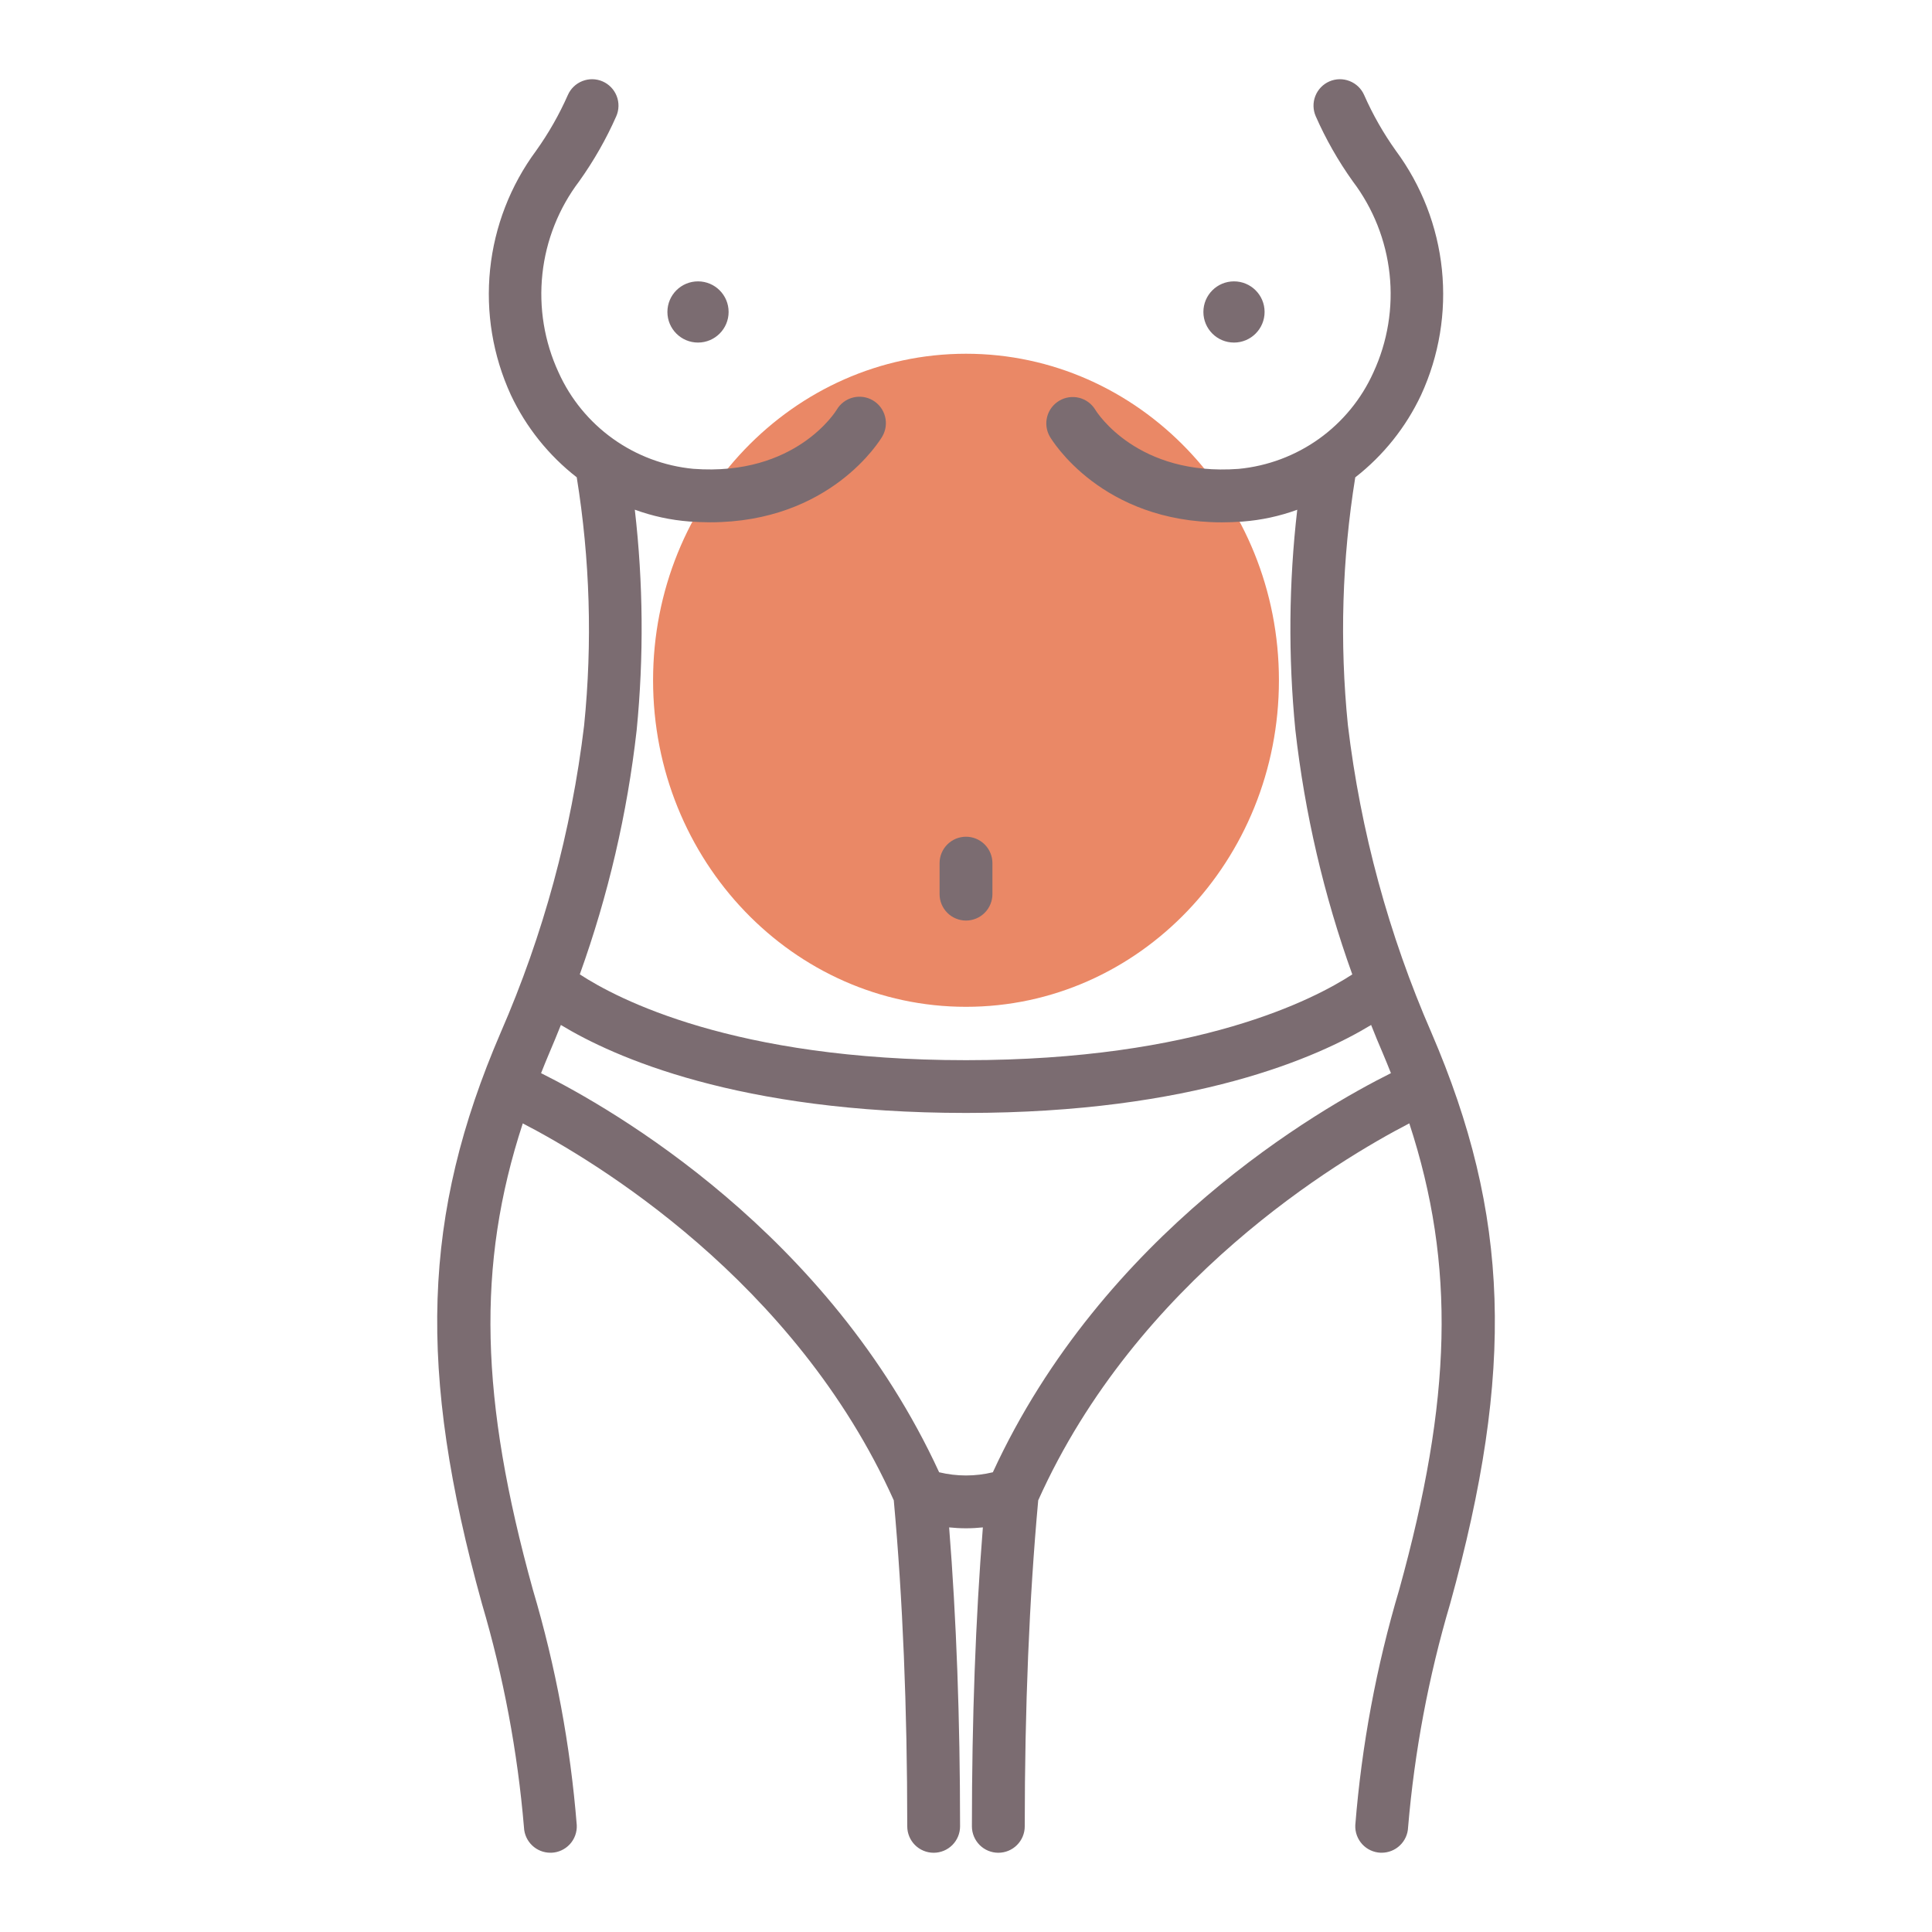
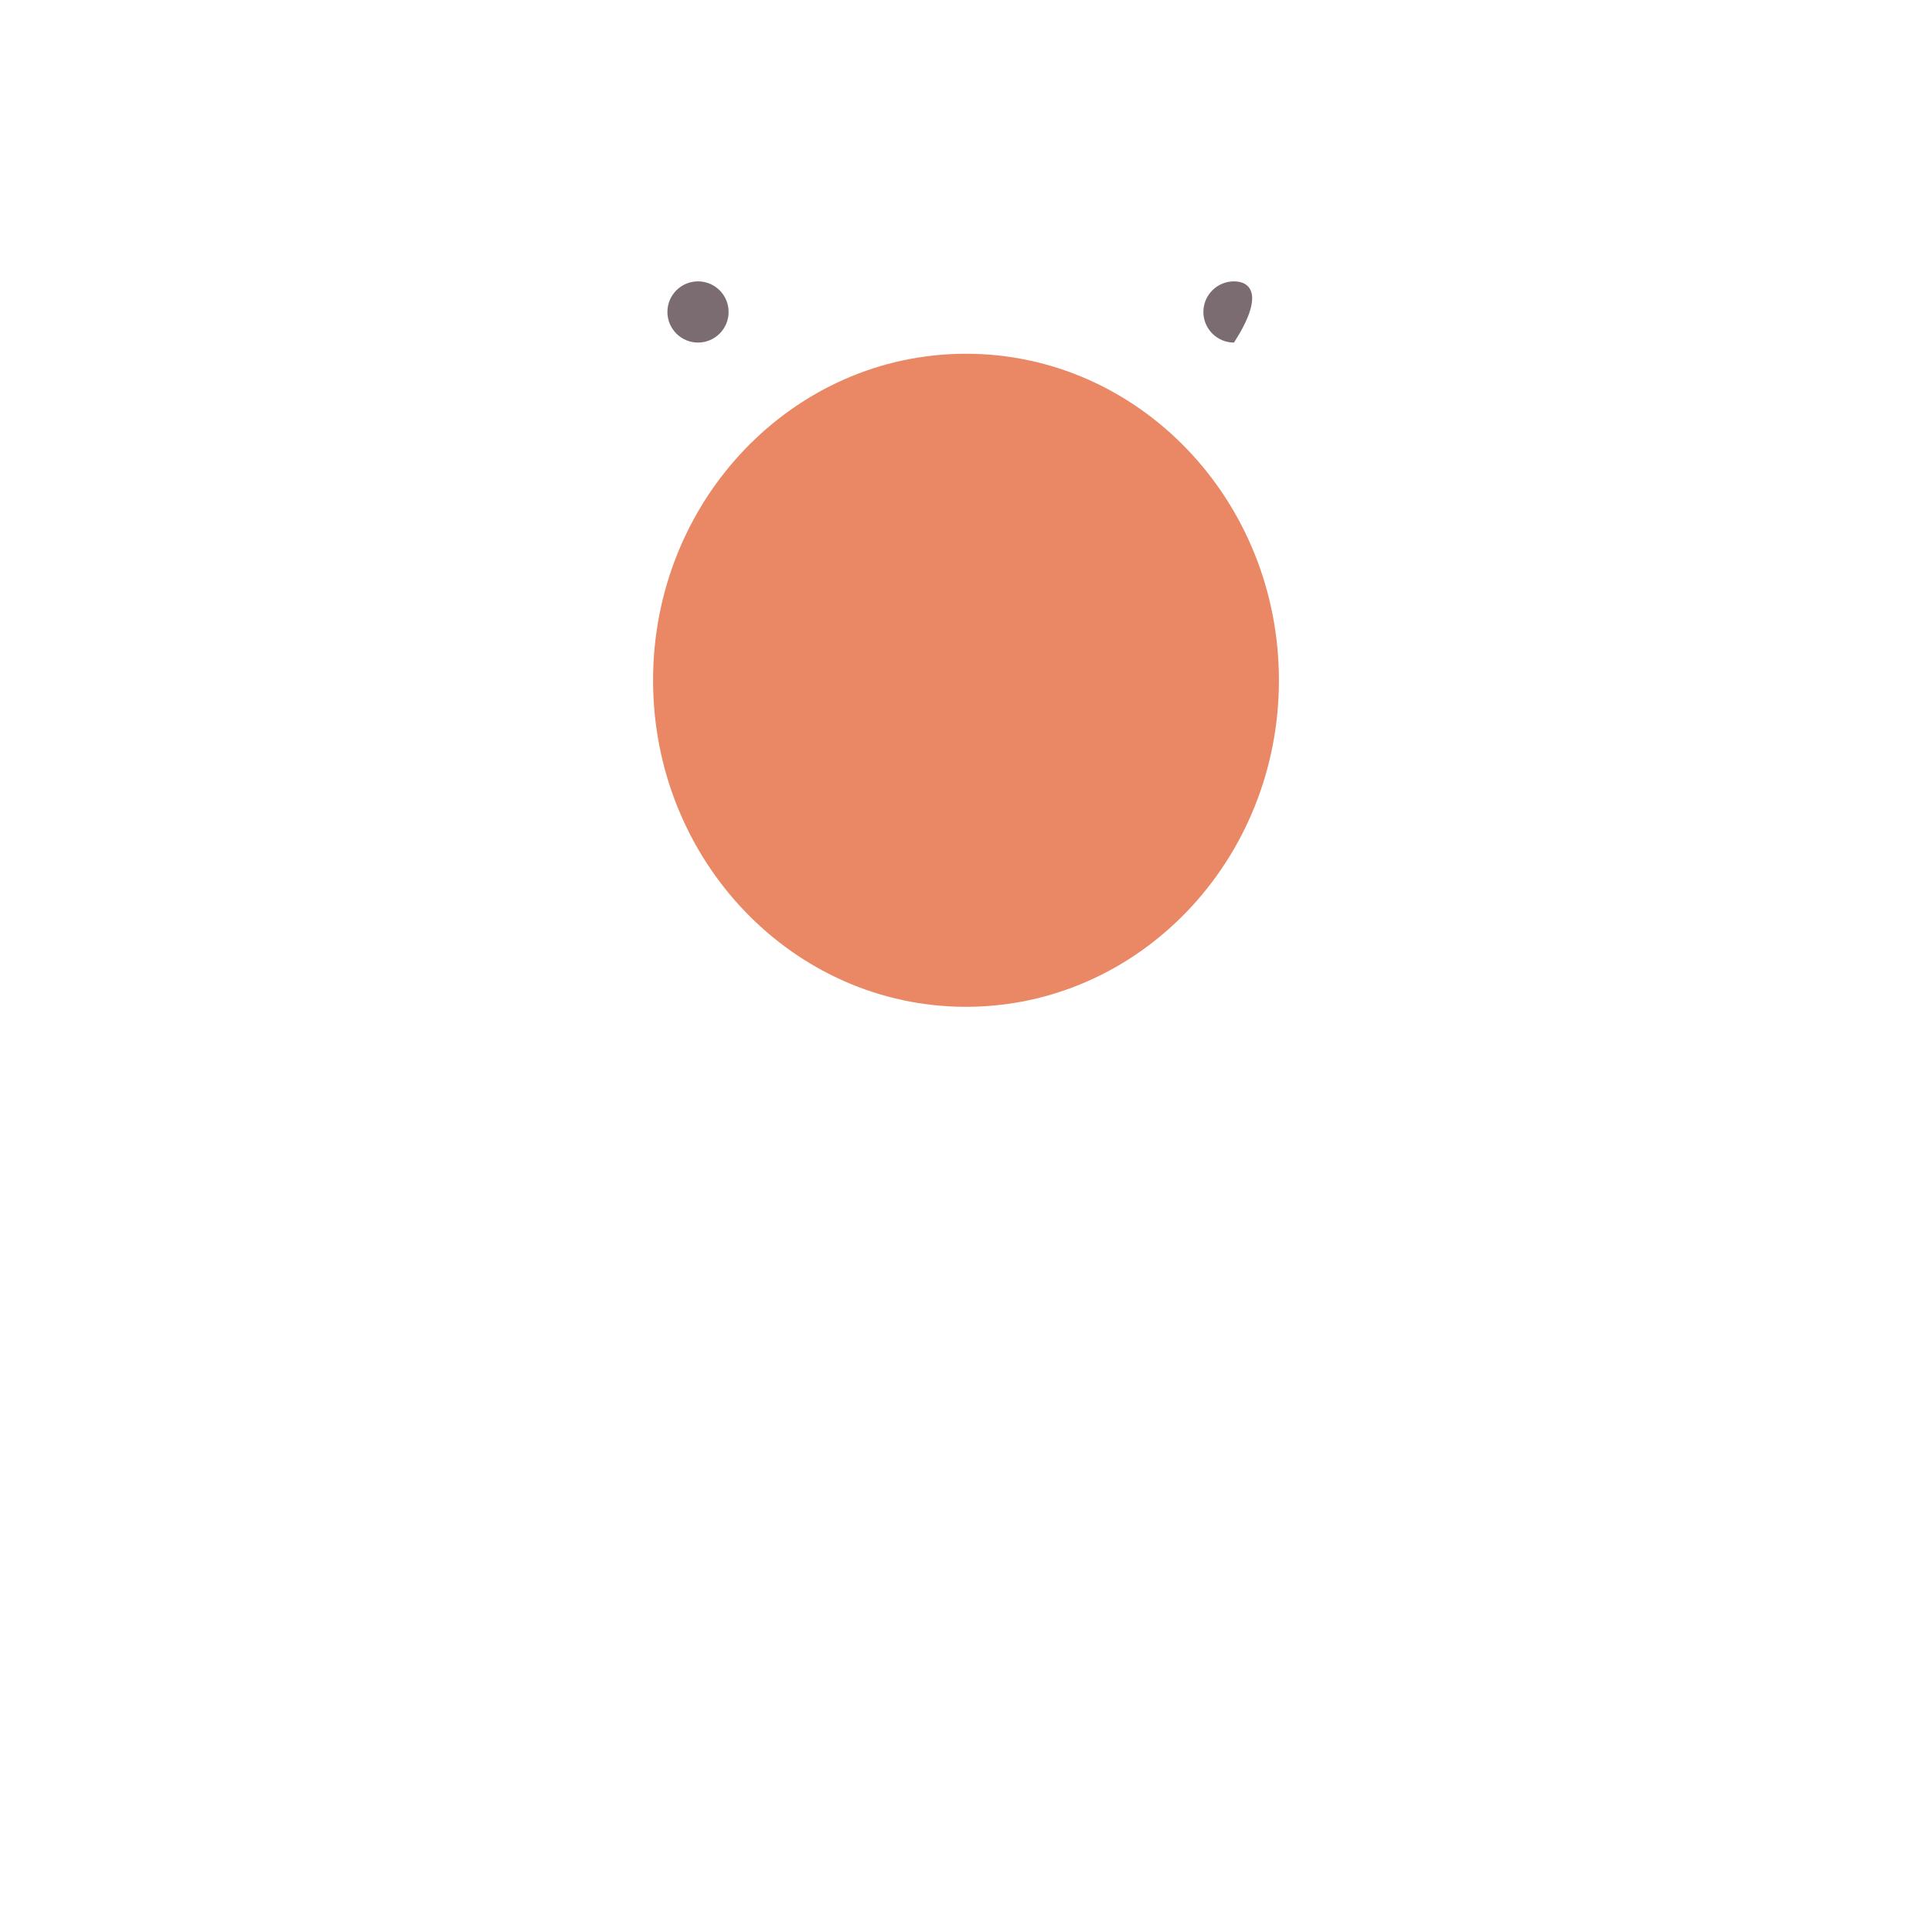
<svg xmlns="http://www.w3.org/2000/svg" width="71" height="71" viewBox="0 0 71 71" fill="none">
  <path d="M35.5 37C29.149 37 24 31.627 24 25C24 18.373 29.149 13 35.5 13C41.851 13 47 18.373 47 25C47 31.627 41.851 37 35.5 37Z" fill="#EA8866" />
  <path d="M25.651 12.589C26.272 12.589 26.776 12.085 26.776 11.464C26.776 10.843 26.272 10.34 25.651 10.34C25.03 10.34 24.527 10.843 24.527 11.464C24.527 12.085 25.03 12.589 25.651 12.589Z" fill="#7B6C71" />
-   <path d="M52.603 37.948C51.034 34.35 50 30.542 49.534 26.645C49.228 23.612 49.32 20.552 49.805 17.543C50.838 16.738 51.668 15.7 52.225 14.514C52.888 13.072 53.152 11.479 52.989 9.9C52.825 8.321 52.242 6.816 51.298 5.54C50.841 4.9 50.45 4.214 50.133 3.495C50.03 3.258 49.837 3.073 49.597 2.979C49.357 2.884 49.09 2.889 48.854 2.992C48.618 3.095 48.432 3.288 48.338 3.528C48.244 3.767 48.249 4.035 48.352 4.271C48.722 5.112 49.178 5.913 49.712 6.661C50.464 7.653 50.932 8.831 51.066 10.069C51.2 11.307 50.994 12.558 50.471 13.688C50.032 14.663 49.342 15.504 48.473 16.126C47.603 16.748 46.584 17.129 45.52 17.231C41.808 17.508 40.319 15.171 40.25 15.055C40.117 14.838 39.904 14.681 39.657 14.619C39.409 14.557 39.147 14.596 38.928 14.726C38.708 14.856 38.548 15.067 38.483 15.313C38.418 15.56 38.453 15.822 38.58 16.044C38.66 16.179 40.483 19.196 44.906 19.196C45.151 19.196 45.405 19.186 45.667 19.167C46.352 19.115 47.028 18.969 47.673 18.733C47.363 21.418 47.339 24.128 47.603 26.818C47.949 29.886 48.651 32.904 49.696 35.809C48.319 36.708 44.029 38.961 35.5 38.961C26.971 38.961 22.682 36.708 21.307 35.807C22.35 32.907 23.052 29.895 23.397 26.832C23.662 24.137 23.639 21.421 23.329 18.731C23.975 18.967 24.65 19.113 25.335 19.165C25.598 19.184 25.851 19.194 26.096 19.194C30.518 19.194 32.343 16.177 32.423 16.042C32.553 15.819 32.59 15.555 32.525 15.306C32.46 15.056 32.299 14.843 32.077 14.713C31.855 14.582 31.59 14.546 31.341 14.611C31.091 14.675 30.878 14.837 30.748 15.059C30.733 15.084 29.258 17.514 25.478 17.229C24.414 17.127 23.395 16.746 22.526 16.124C21.656 15.502 20.966 14.661 20.527 13.686C20.004 12.556 19.799 11.305 19.933 10.067C20.066 8.829 20.535 7.651 21.287 6.659C21.821 5.911 22.277 5.111 22.648 4.271C22.751 4.035 22.756 3.767 22.662 3.528C22.568 3.288 22.382 3.095 22.146 2.992C21.91 2.889 21.642 2.884 21.403 2.979C21.163 3.073 20.97 3.258 20.867 3.495C20.55 4.213 20.159 4.898 19.703 5.537C18.759 6.813 18.175 8.319 18.011 9.898C17.848 11.476 18.111 13.07 18.773 14.512C19.331 15.698 20.161 16.735 21.195 17.541C21.682 20.556 21.774 23.622 21.466 26.661C20.999 30.553 19.966 34.355 18.399 37.948C15.515 44.651 15.329 50.34 17.711 58.935C18.503 61.617 19.021 64.372 19.256 67.158C19.267 67.408 19.374 67.644 19.555 67.817C19.735 67.99 19.975 68.087 20.226 68.087H20.267C20.524 68.077 20.766 67.964 20.941 67.775C21.115 67.586 21.207 67.335 21.196 67.078C20.962 64.143 20.421 61.24 19.582 58.417C17.646 51.432 17.503 46.503 19.212 41.284C21.82 42.636 29.211 47.042 32.846 55.136C33.174 58.741 33.341 62.768 33.341 67.117C33.341 67.375 33.443 67.621 33.625 67.804C33.807 67.986 34.054 68.088 34.312 68.088C34.569 68.088 34.816 67.986 34.998 67.804C35.18 67.621 35.282 67.375 35.282 67.117C35.282 63.175 35.147 59.487 34.88 56.131C35.072 56.15 35.275 56.164 35.5 56.164C35.725 56.164 35.928 56.15 36.12 56.131C35.853 59.487 35.717 63.176 35.717 67.117C35.717 67.375 35.82 67.621 36.002 67.804C36.184 67.986 36.431 68.088 36.688 68.088C36.946 68.088 37.193 67.986 37.374 67.804C37.557 67.621 37.659 67.375 37.659 67.117C37.659 62.77 37.825 58.741 38.154 55.136C41.789 47.042 49.18 42.636 51.791 41.283C53.5 46.503 53.356 51.434 51.421 58.417C50.581 61.239 50.04 64.142 49.806 67.078C49.796 67.335 49.888 67.585 50.062 67.775C50.236 67.964 50.479 68.076 50.736 68.087H50.777C51.027 68.086 51.268 67.99 51.448 67.816C51.629 67.643 51.736 67.407 51.746 67.157C51.981 64.371 52.499 61.616 53.292 58.935C55.673 50.34 55.487 44.652 52.603 37.948ZM36.487 54.105C35.839 54.262 35.162 54.262 34.513 54.105C30.457 45.3 22.515 40.752 19.884 39.438C19.981 39.197 20.075 38.957 20.18 38.713C20.332 38.36 20.474 38.012 20.612 37.667C22.544 38.84 27.127 40.9 35.5 40.9C43.873 40.9 48.456 38.84 50.388 37.667C50.526 38.012 50.665 38.36 50.82 38.713C50.925 38.957 51.019 39.197 51.116 39.438C48.485 40.752 40.544 45.3 36.487 54.105Z" fill="#7B6C71" />
-   <path d="M45.349 12.589C45.969 12.589 46.473 12.085 46.473 11.464C46.473 10.843 45.969 10.34 45.349 10.34C44.727 10.34 44.224 10.843 44.224 11.464C44.224 12.085 44.727 12.589 45.349 12.589Z" fill="#7B6C71" />
-   <path d="M35.5 33.83C35.757 33.83 36.004 33.728 36.186 33.546C36.368 33.364 36.471 33.117 36.471 32.86V31.72C36.471 31.462 36.368 31.215 36.186 31.033C36.004 30.851 35.757 30.749 35.5 30.749C35.243 30.749 34.996 30.851 34.814 31.033C34.632 31.215 34.529 31.462 34.529 31.72V32.86C34.529 33.117 34.632 33.364 34.814 33.546C34.996 33.728 35.243 33.83 35.5 33.83Z" fill="#7B6C71" />
+   <path d="M45.349 12.589C46.473 10.843 45.969 10.34 45.349 10.34C44.727 10.34 44.224 10.843 44.224 11.464C44.224 12.085 44.727 12.589 45.349 12.589Z" fill="#7B6C71" />
</svg>